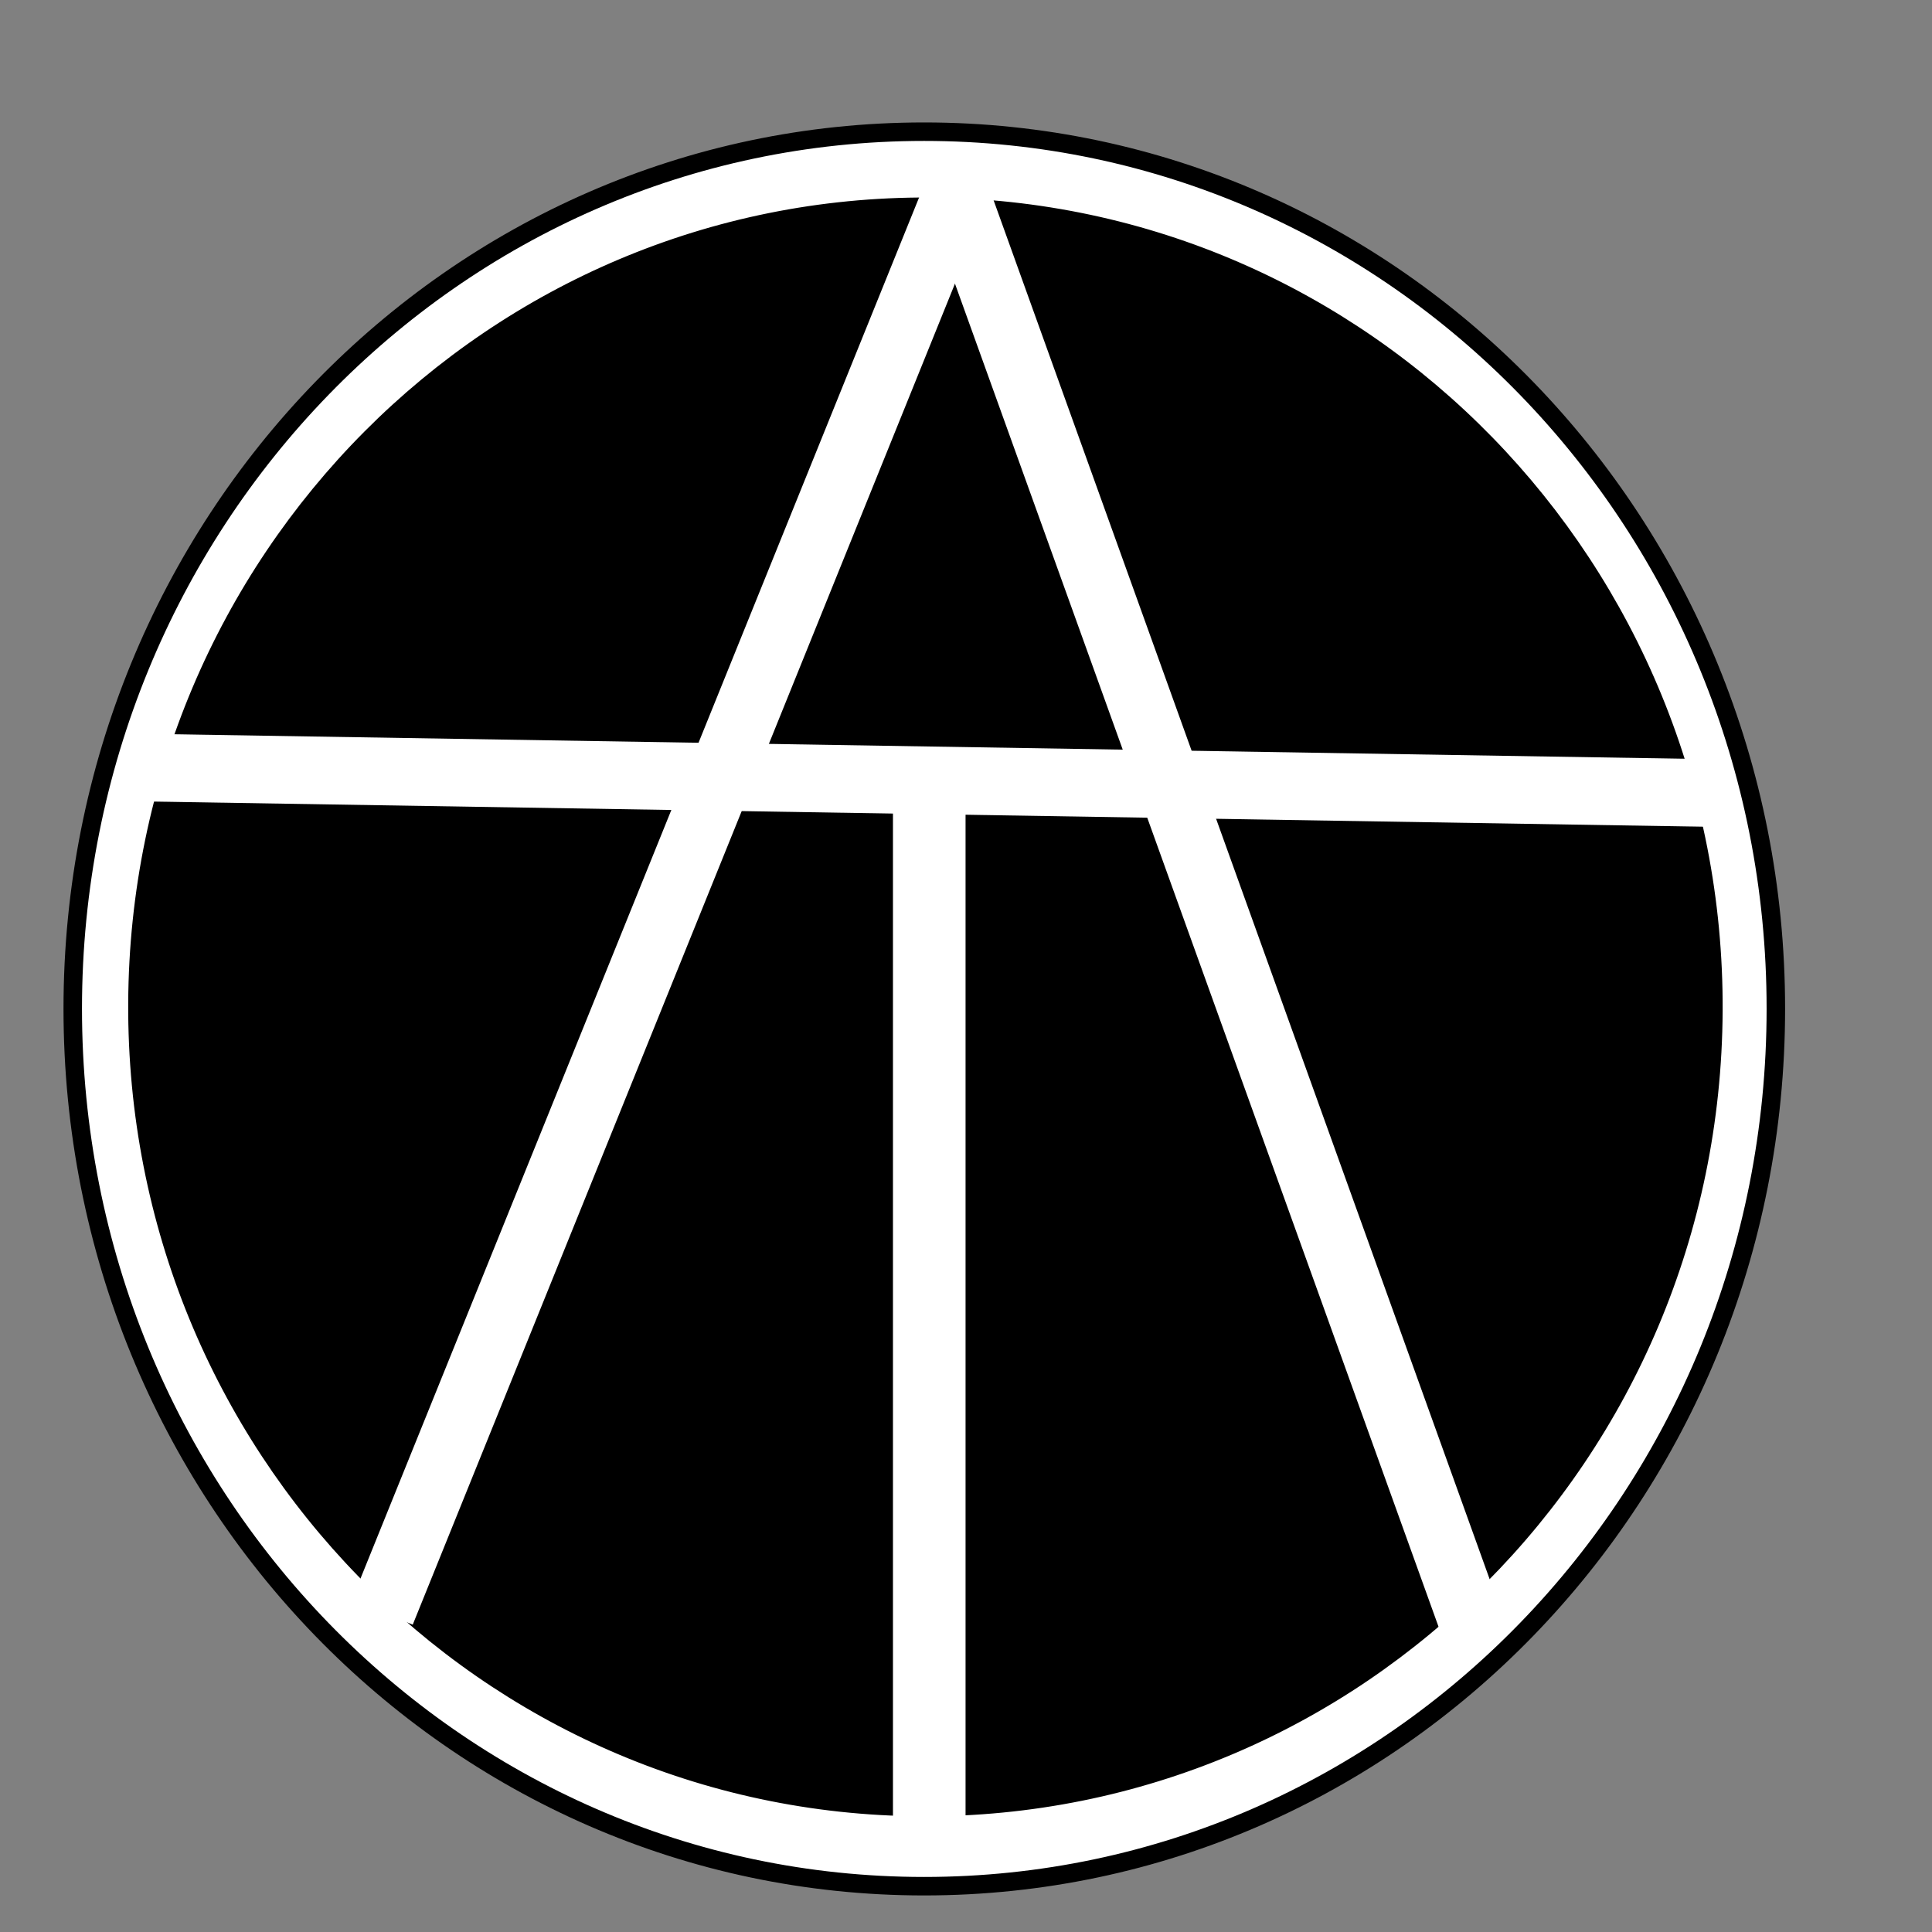
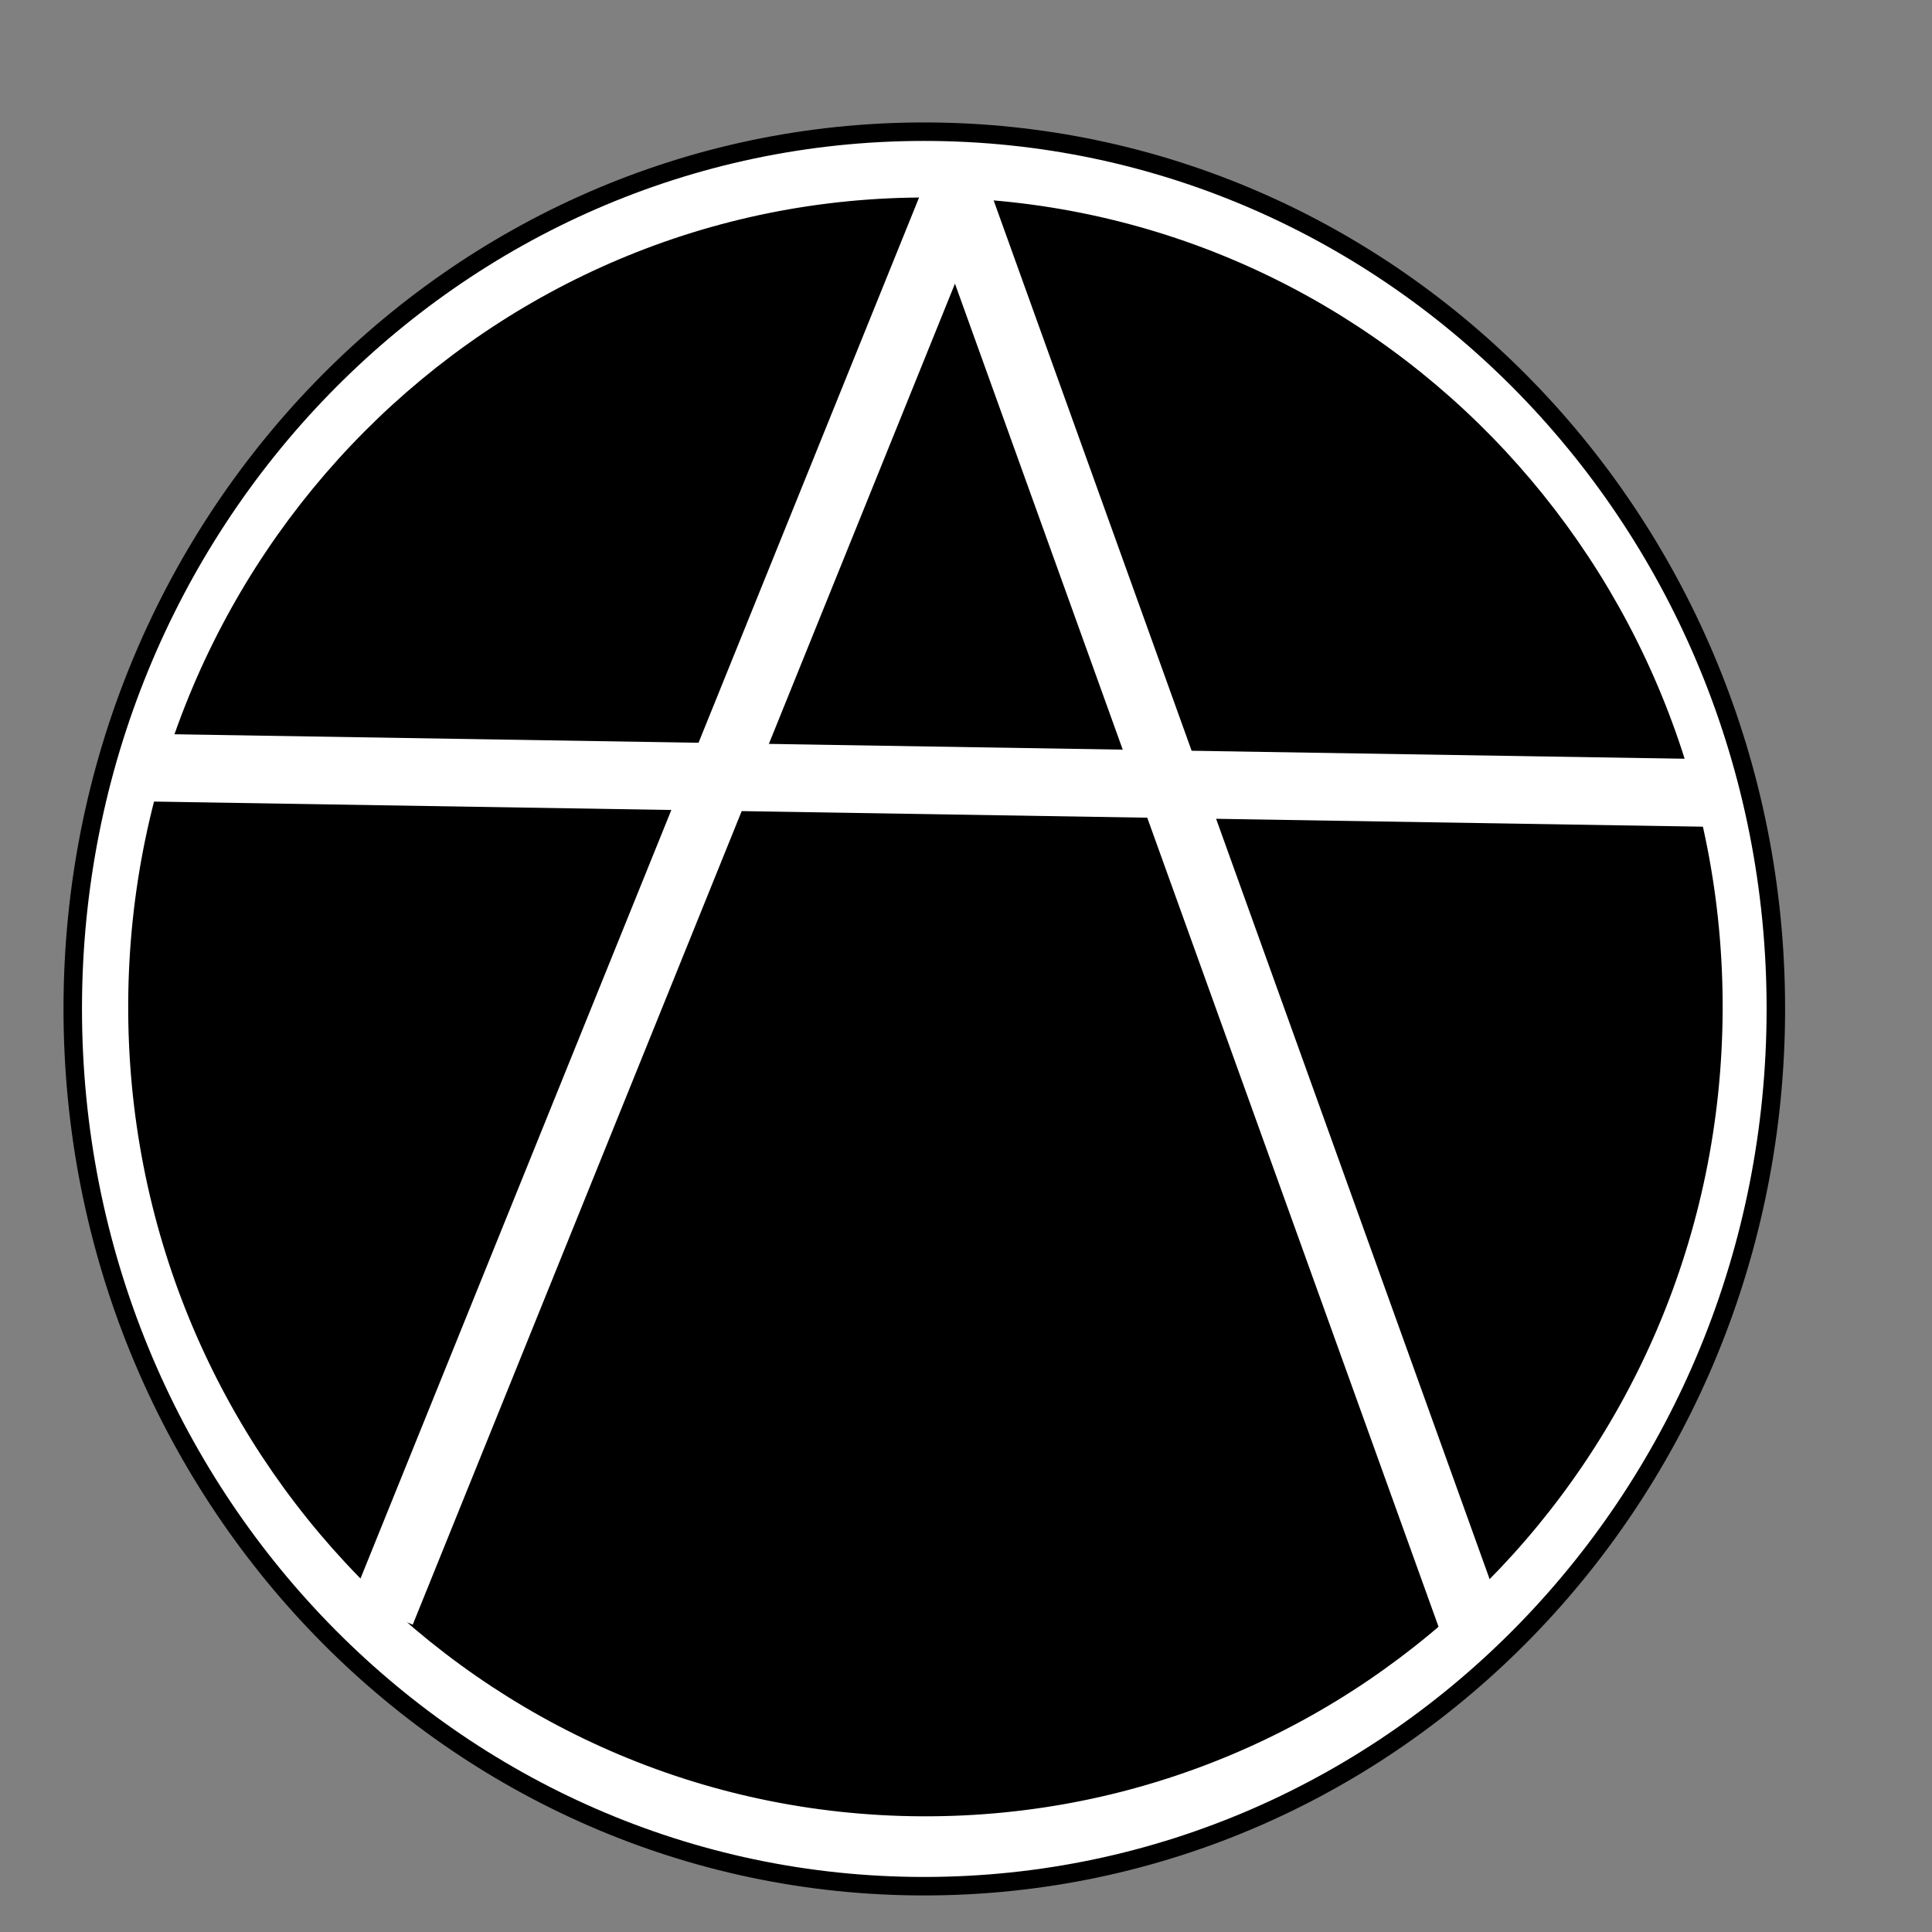
<svg xmlns="http://www.w3.org/2000/svg" data-bbox="45.183 81.79 1057.832 1089.76" viewBox="0 0 1200 1200" height="1200" width="1200" data-type="ugc">
  <rect x="0" y="0" width="1200" height="1200" fill="#808080" stroke="none" />
  <g>
    <path d="M573.959 1171.55c-292.396 0-528.776-243.662-528.776-545.02 0-301.077 236.38-544.74 528.776-544.74 292.675 0 529.056 243.663 529.056 544.74 0 301.358-236.381 545.02-529.056 545.02z" stroke="#000000" stroke-width="11.483" stroke-miterlimit="100" fill="#ffffff" fill-rule="evenodd" />
    <path d="M572.278 1126.739c-273.07-1.4-492.646-226.578-491.246-503.85 1.4-277.27 223.497-500.208 496.287-498.808 273.07 1.4 492.647 226.578 491.247 503.85-1.4 277.271-223.218 500.208-496.288 498.808z" stroke="#000000" stroke-miterlimit="100" fill="#000000" fill-rule="evenodd" stroke-width="2.801" />
    <path d="m616.25 119.04-359.893 890.069-37.81-15.404L578.44 103.916z" fill="#ffffff" fill-rule="evenodd" />
    <path d="M895.761 1016.67 576.2 129.123l37.81-13.443 319.282 887.548z" fill="#ffffff" fill-rule="evenodd" />
    <path d="m84.673 455.686 984.733 15.965-.56 42.01-984.733-15.964z" fill="#ffffff" fill-rule="evenodd" />
-     <path d="M599.725 497.417V1128.7h-45.091V497.417z" fill="#ffffff" fill-rule="evenodd" />
  </g>
</svg>